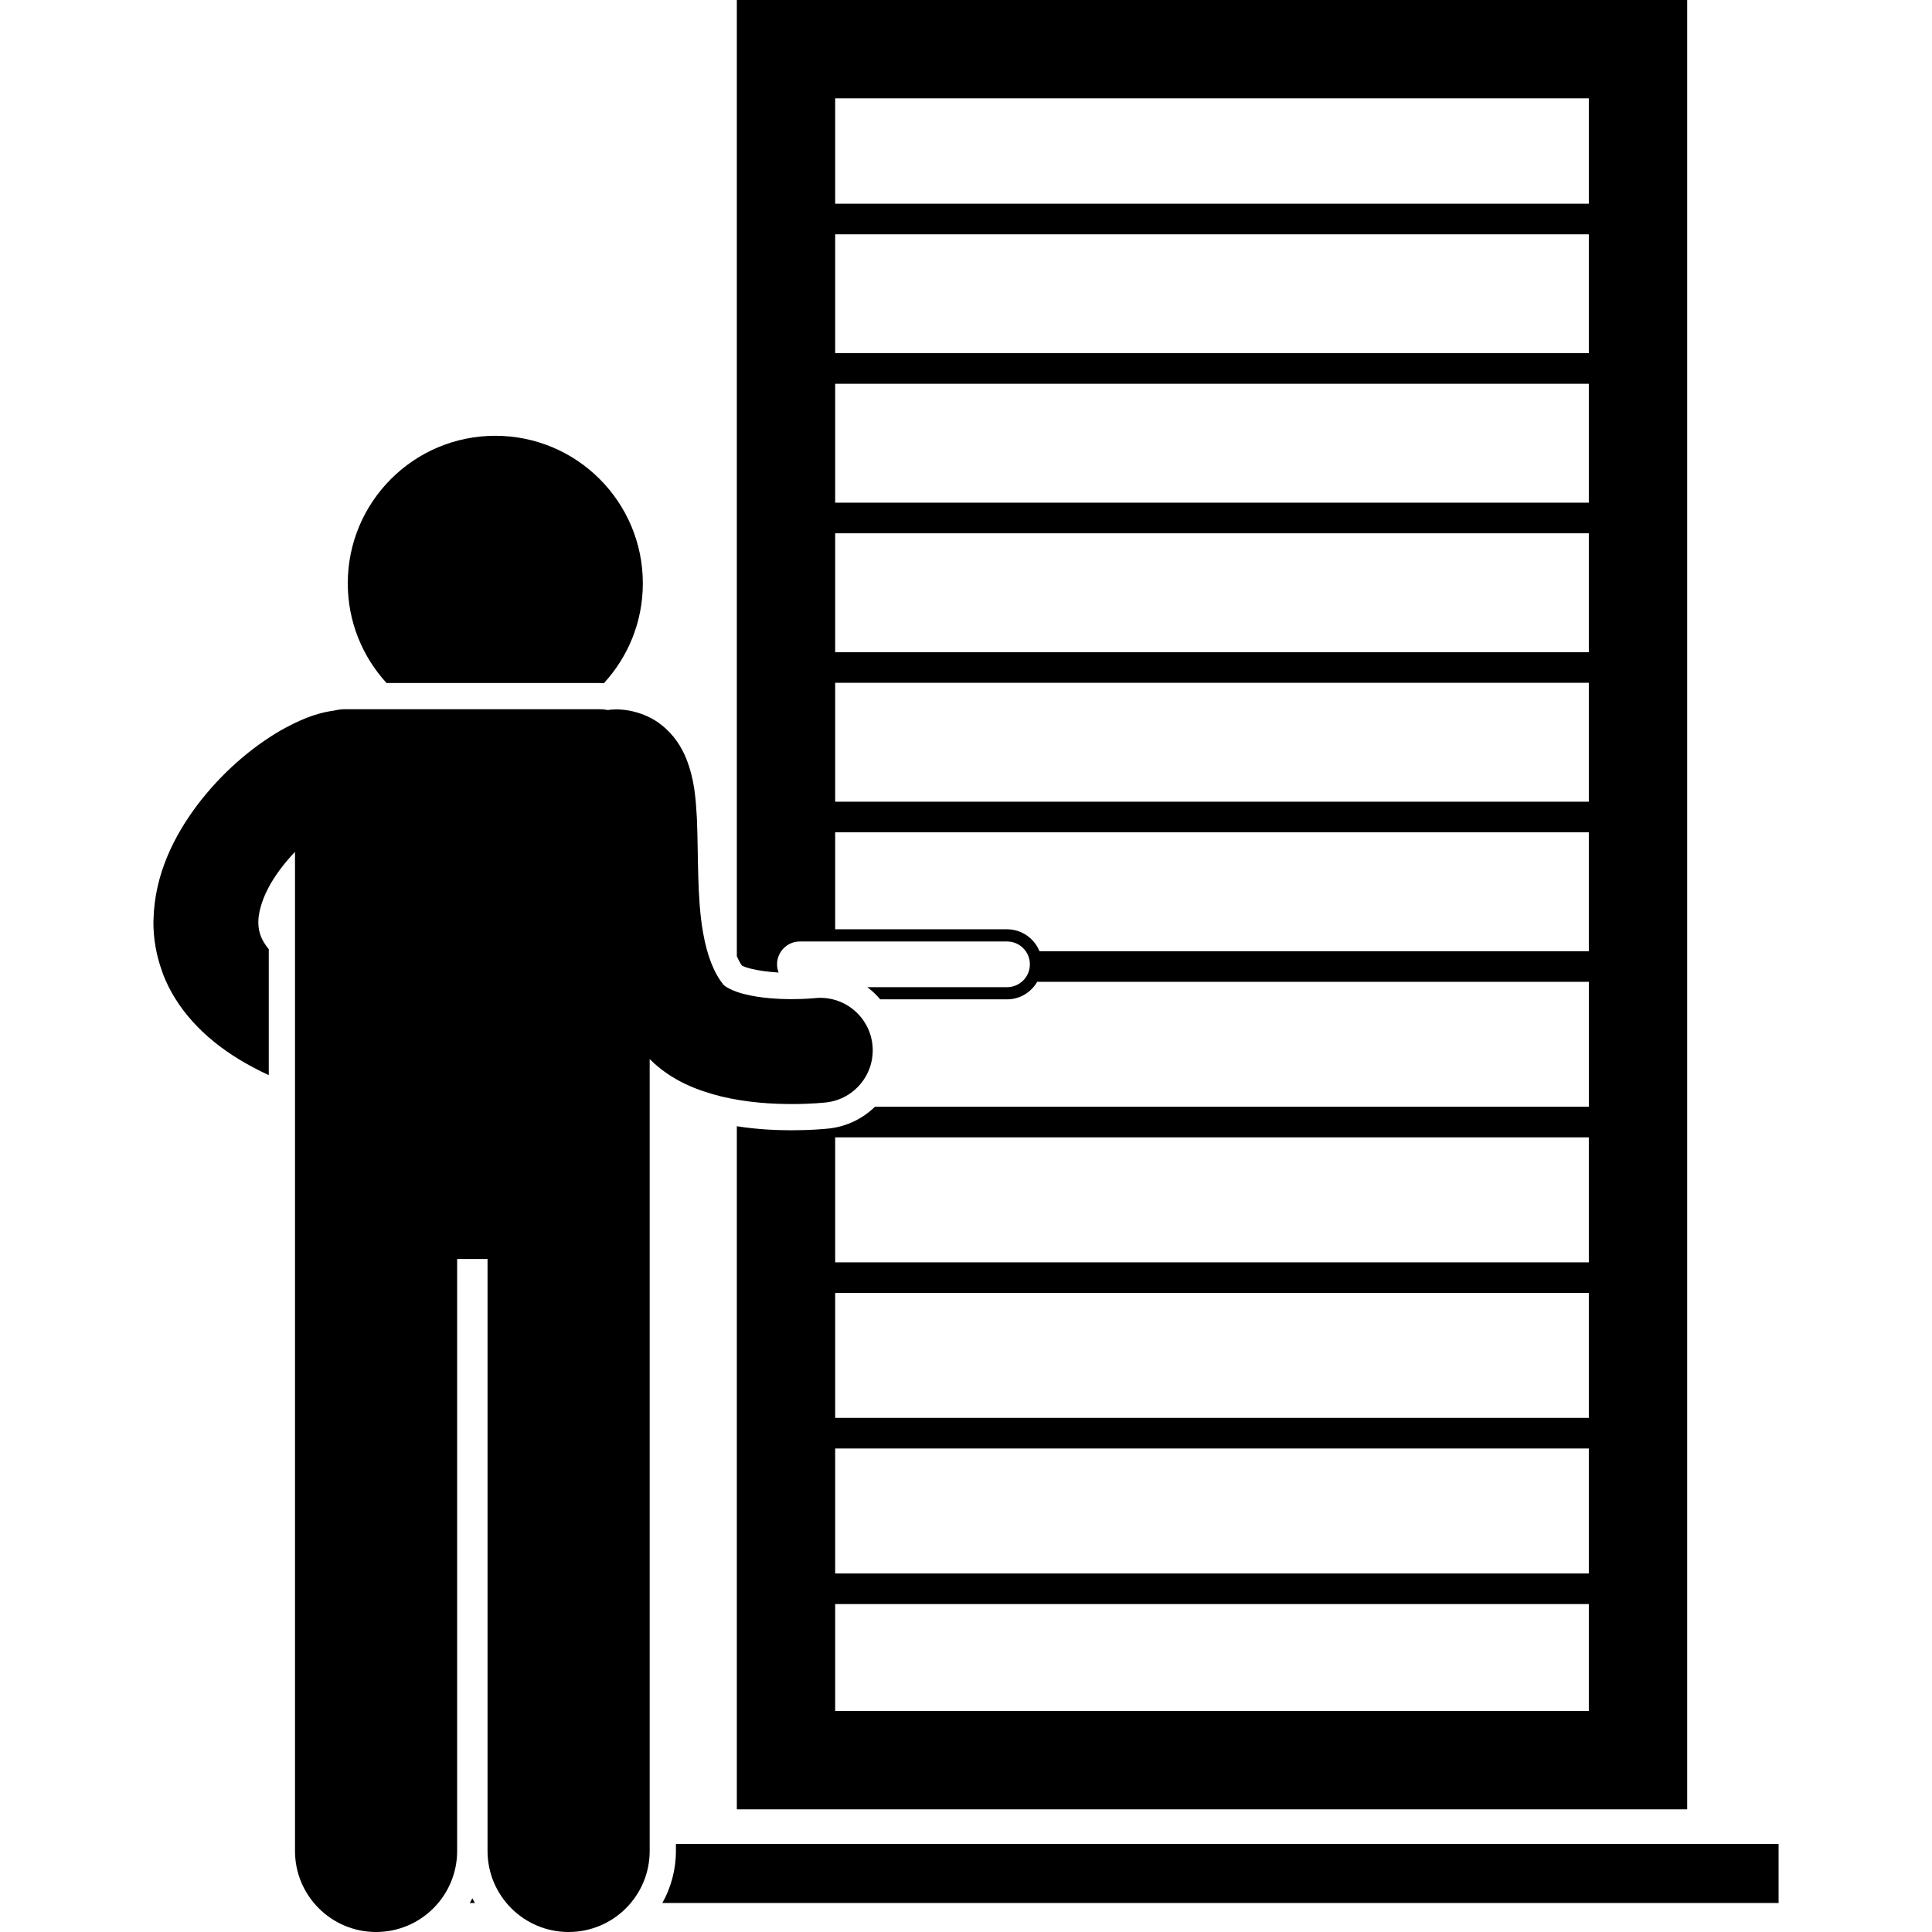
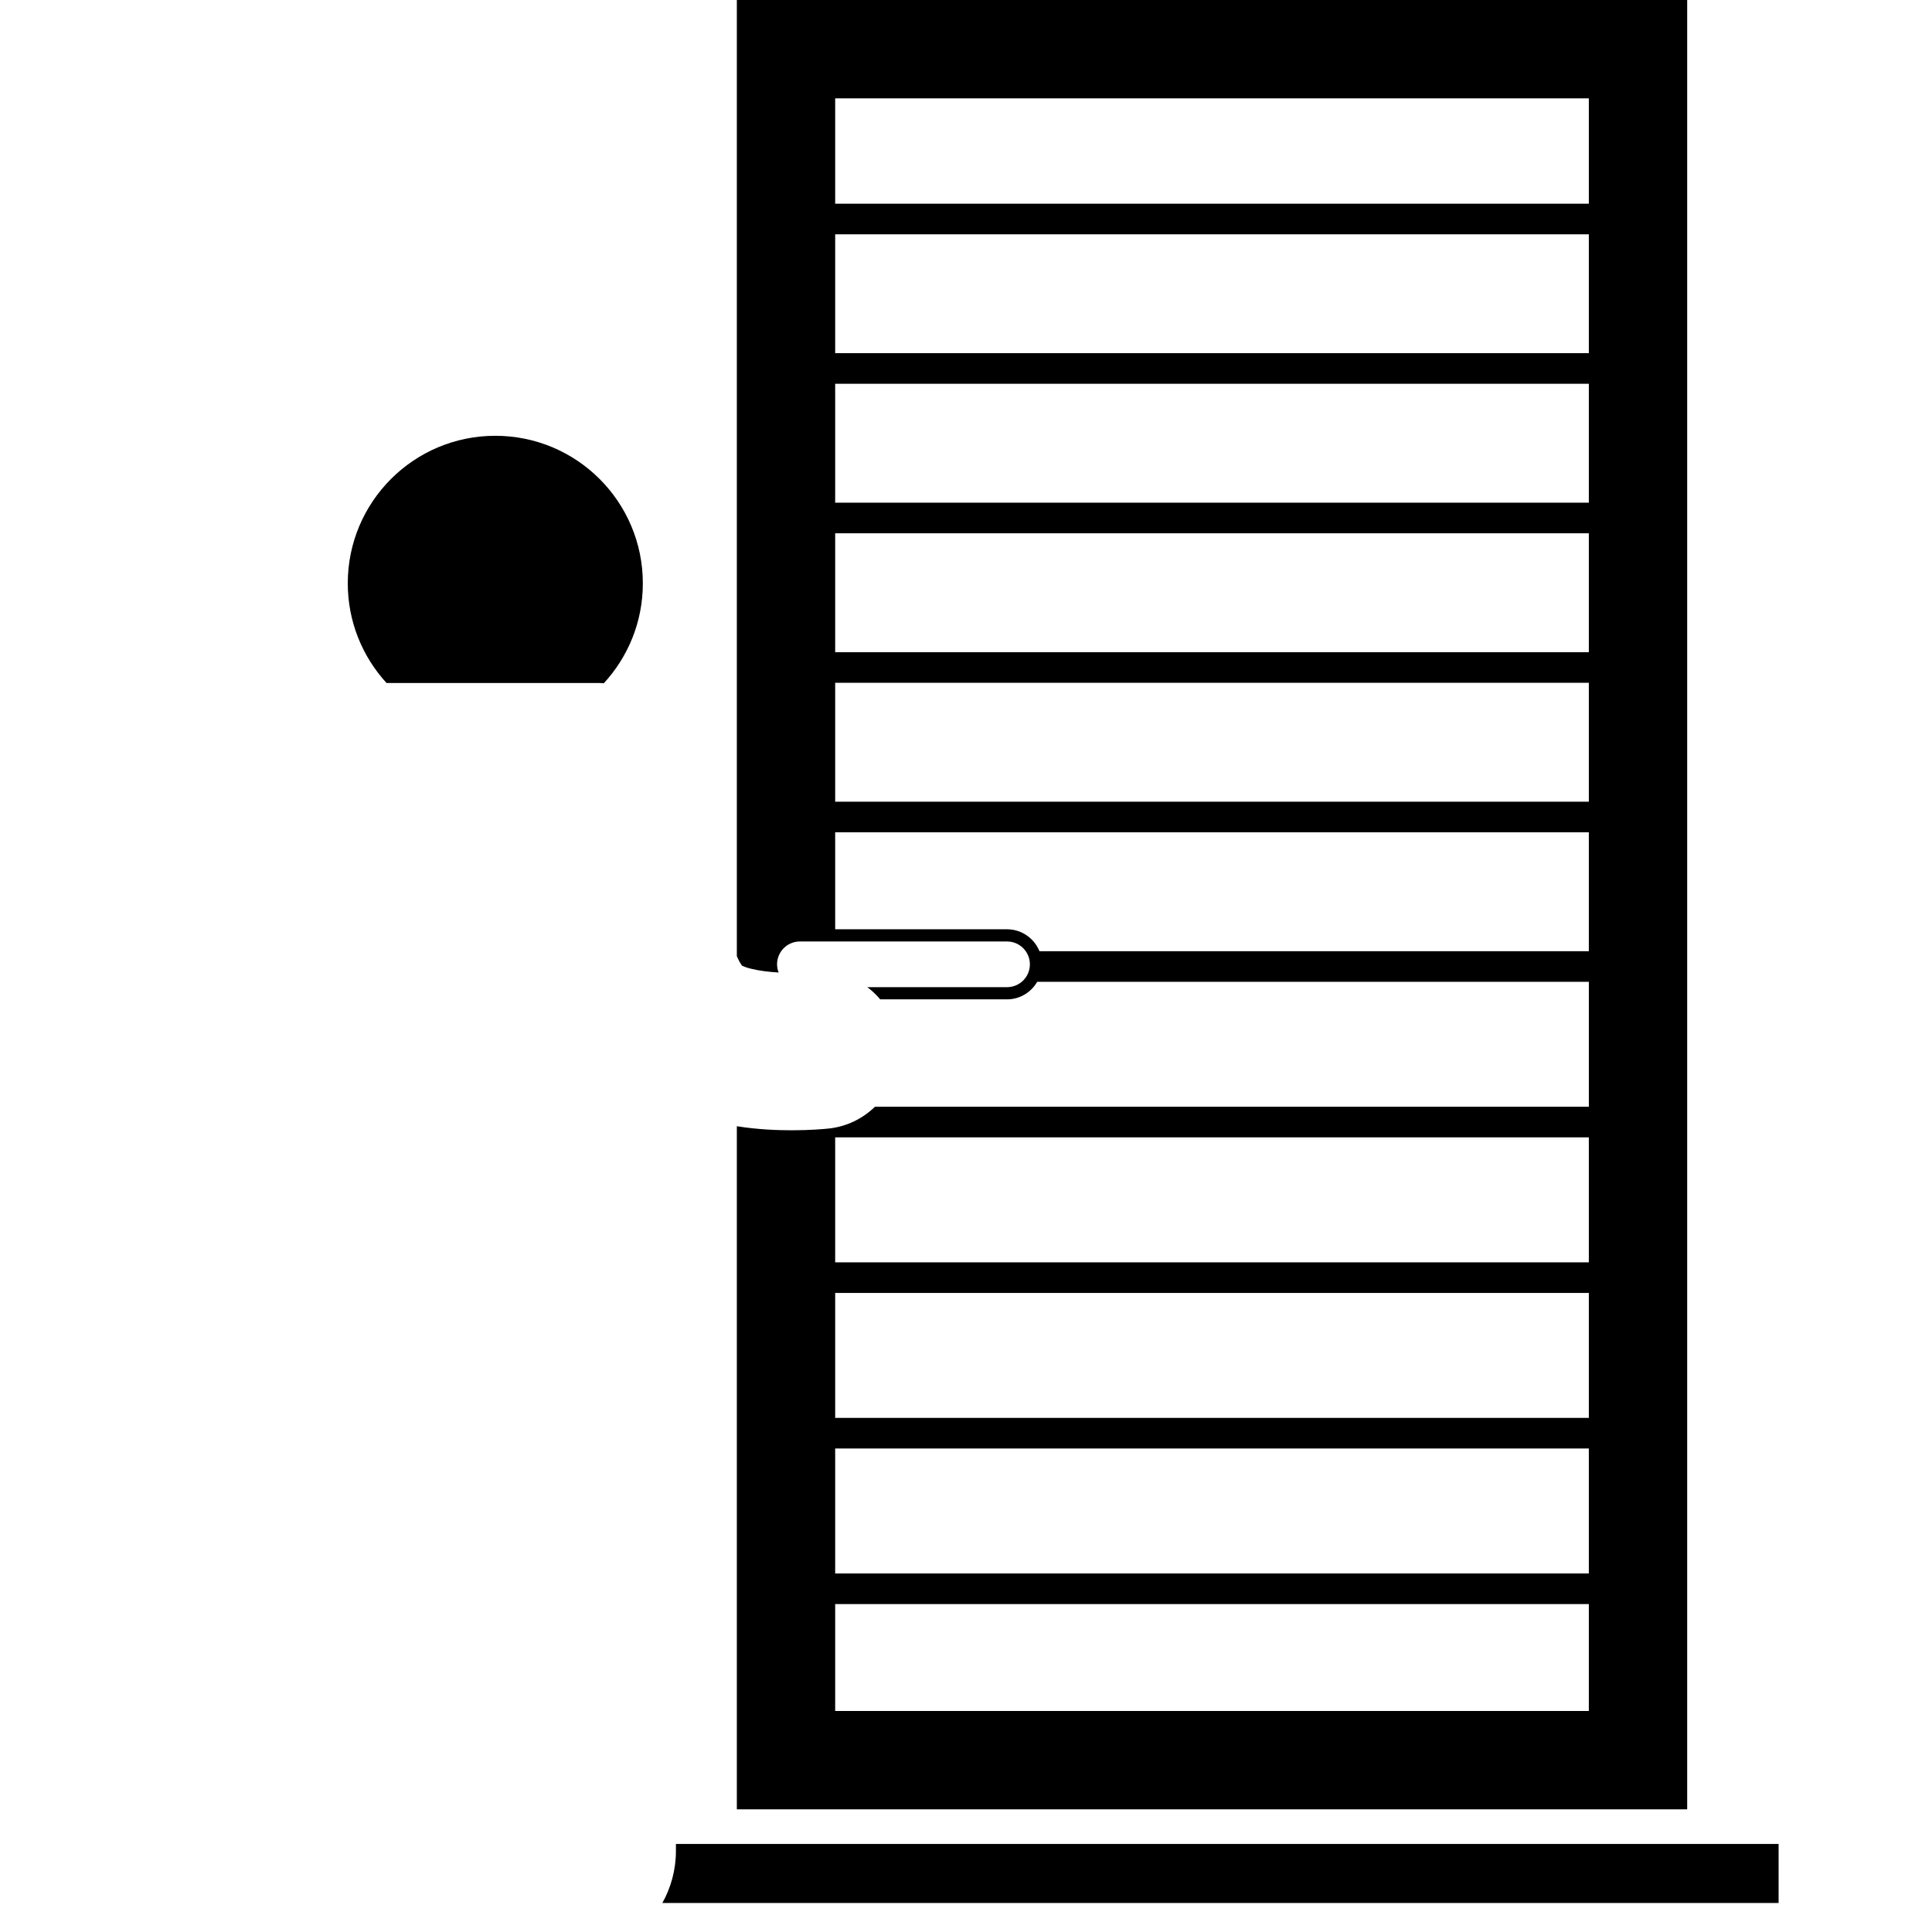
<svg xmlns="http://www.w3.org/2000/svg" id="Layer_1" height="512" viewBox="0 0 247.855 294.646" width="512">
  <g>
    <path d="m91.229 147.76c1.143.28 2.596.469 4.123.557-.149-.389-.24-.808-.24-1.249 0-1.925 1.56-3.484 3.484-3.484h31.59c1.925 0 3.484 1.56 3.484 3.484s-1.56 3.483-3.484 3.483h-21.31c.727.54 1.381 1.169 1.967 1.859h19.343c1.971 0 3.677-1.085 4.604-2.678h84.127v19.059h-108.878c-1.848 1.793-4.272 3.016-7.023 3.318-.809.084-2.873.266-5.664.268-2.107-.006-5.04-.09-8.374-.616v104.174h144.936v-275.935h-144.936v145.829c.276.632.546 1.102.774 1.434.279.137.776.342 1.477.497zm43.902-2.695c-.795-1.955-2.709-3.342-4.946-3.342h-26.209v-14.791h114.939v18.133zm83.784-86.533v18.133h-114.939v-18.133zm-114.939-4.667v-18.133h114.939v18.133zm114.939 27.467v18.134h-114.939v-18.134zm0 22.801v18.133h-114.939v-18.133zm0 69.324v19.059h-114.939v-19.059zm-114.939 42.783v-19.058h114.939v19.058zm114.939 4.668v19.058h-114.939v-19.058zm-114.939 40.027v-16.303h114.939v16.303zm114.939-245.936v16.066h-114.939v-16.066z" />
-     <path d="m48.257 290.222h.768c-.132-.236-.264-.471-.384-.714-.12.243-.252.477-.384.714z" />
    <path d="m79.688 282.283c0 2.88-.754 5.585-2.066 7.938h170.234v-9h-168.168z" />
    <path d="m68.686 104.208c3.697-4.009 5.957-9.362 5.957-15.247 0-12.424-10.073-22.5-22.5-22.5-12.428 0-22.5 10.076-22.5 22.5 0 5.862 2.242 11.197 5.912 15.201h32.404c.24 0 .484.03.727.046z" />
-     <path d="m16.393 142.801c-.002-.004-.002-.008-.004-.012-.266-.691-.385-1.35-.389-2.131-.004-.635.105-1.374.314-2.174.246-.939.633-1.966 1.208-3.053.964-1.857 2.433-3.793 4.073-5.514v152.365c0 6.83 5.537 12.363 12.363 12.363 6.828 0 12.365-5.533 12.365-12.363v-90.272h4.635v90.272c0 6.83 5.537 12.363 12.363 12.363 6.828 0 12.365-5.533 12.365-12.363v-120.761c3.379 3.369 7.393 4.811 10.93 5.701 4.028.963 7.816 1.146 10.73 1.154 2.977 0 5.021-.223 5.23-.244 4.393-.482 7.561-4.434 7.078-8.826-.482-4.393-4.436-7.561-8.828-7.078-.181.02-1.584.148-3.48.148-2.104.008-4.84-.182-6.98-.709-2.197-.486-3.445-1.402-3.447-1.521-1.412-1.719-2.482-4.402-3.086-7.889-.943-5.227-.703-11.672-.949-17.512-.184-2.973-.33-5.801-1.656-9.139-.688-1.646-1.822-3.563-3.822-5.102-1.973-1.563-4.684-2.352-6.951-2.309-.389 0-.768.037-1.142.09-.44-.078-.892-.125-1.354-.125h-38.635c-.606 0-1.191.076-1.758.207-3.078.424-5.555 1.594-8.115 3.004-4.551 2.641-9.027 6.504-12.736 11.371-3.565 4.757-6.527 10.589-6.7 17.48-.004.145-.014.288-.015.435-.004 2.473.428 5.052 1.35 7.55.043.129.078.258.128.386 2.006 5.19 6.098 9.664 11.685 13.03 1.379.834 2.855 1.615 4.431 2.347v-19.205c-.604-.73-.972-1.391-1.201-1.964z" />
  </g>
</svg>